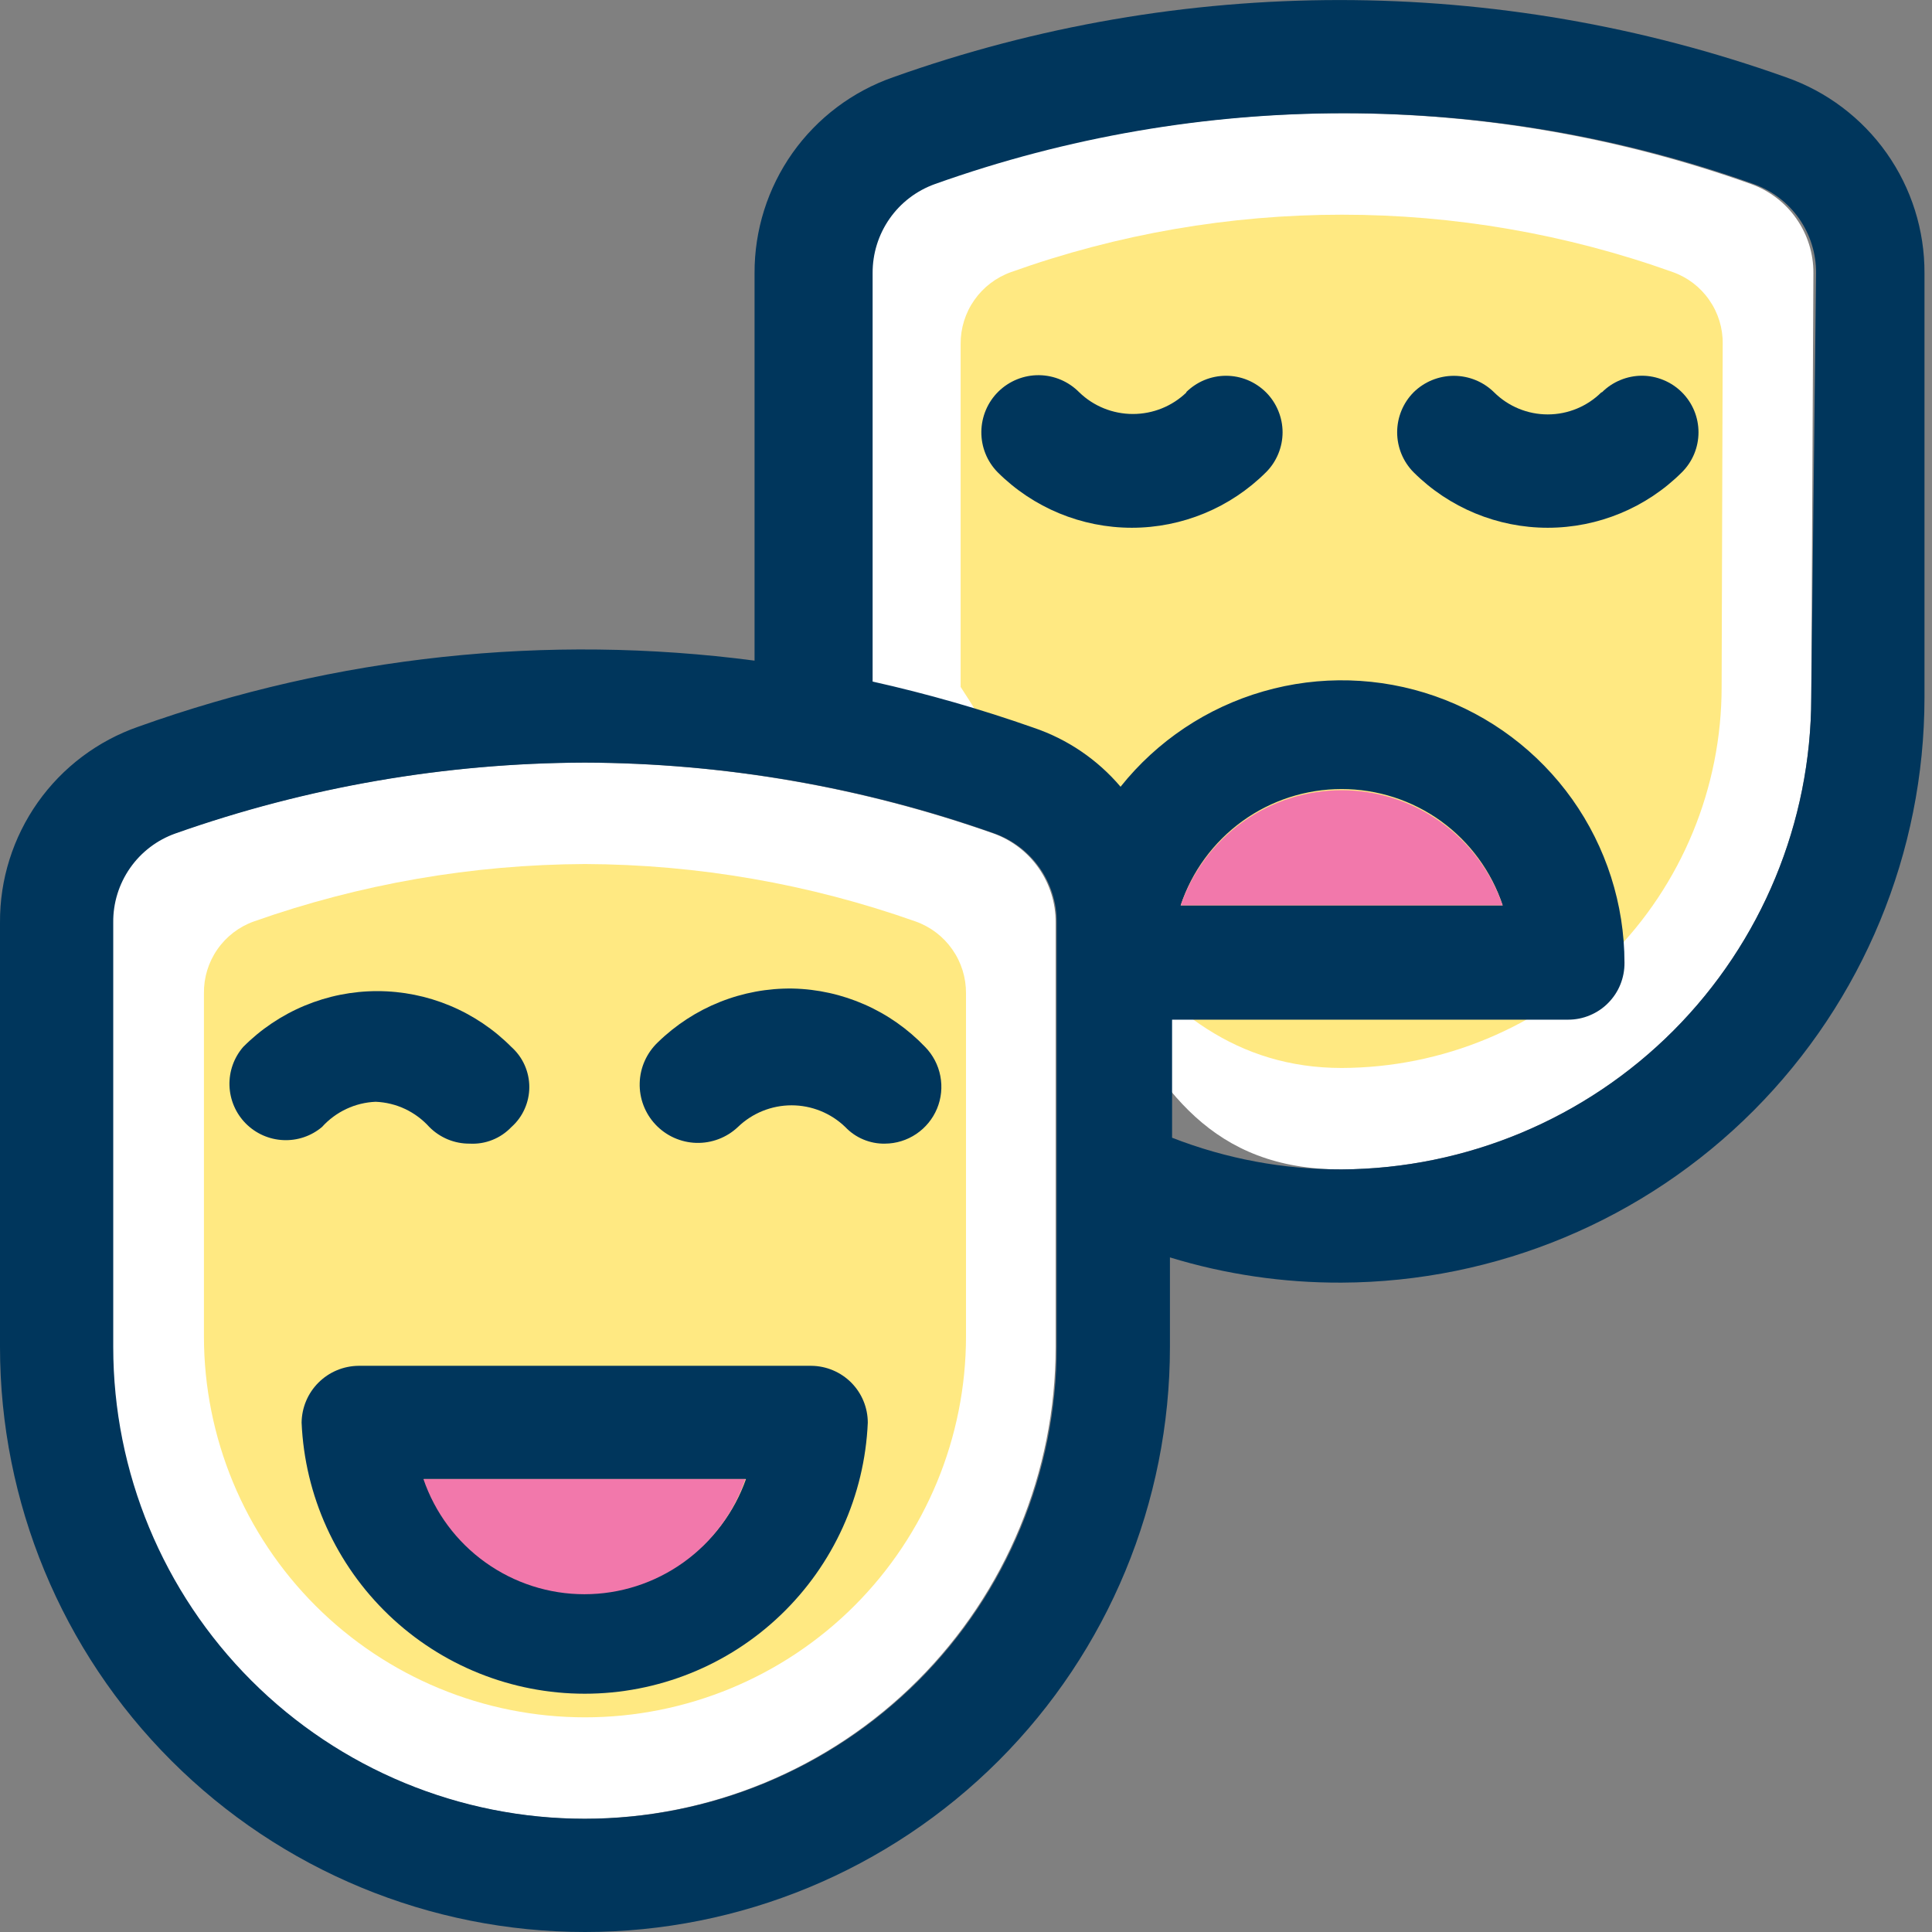
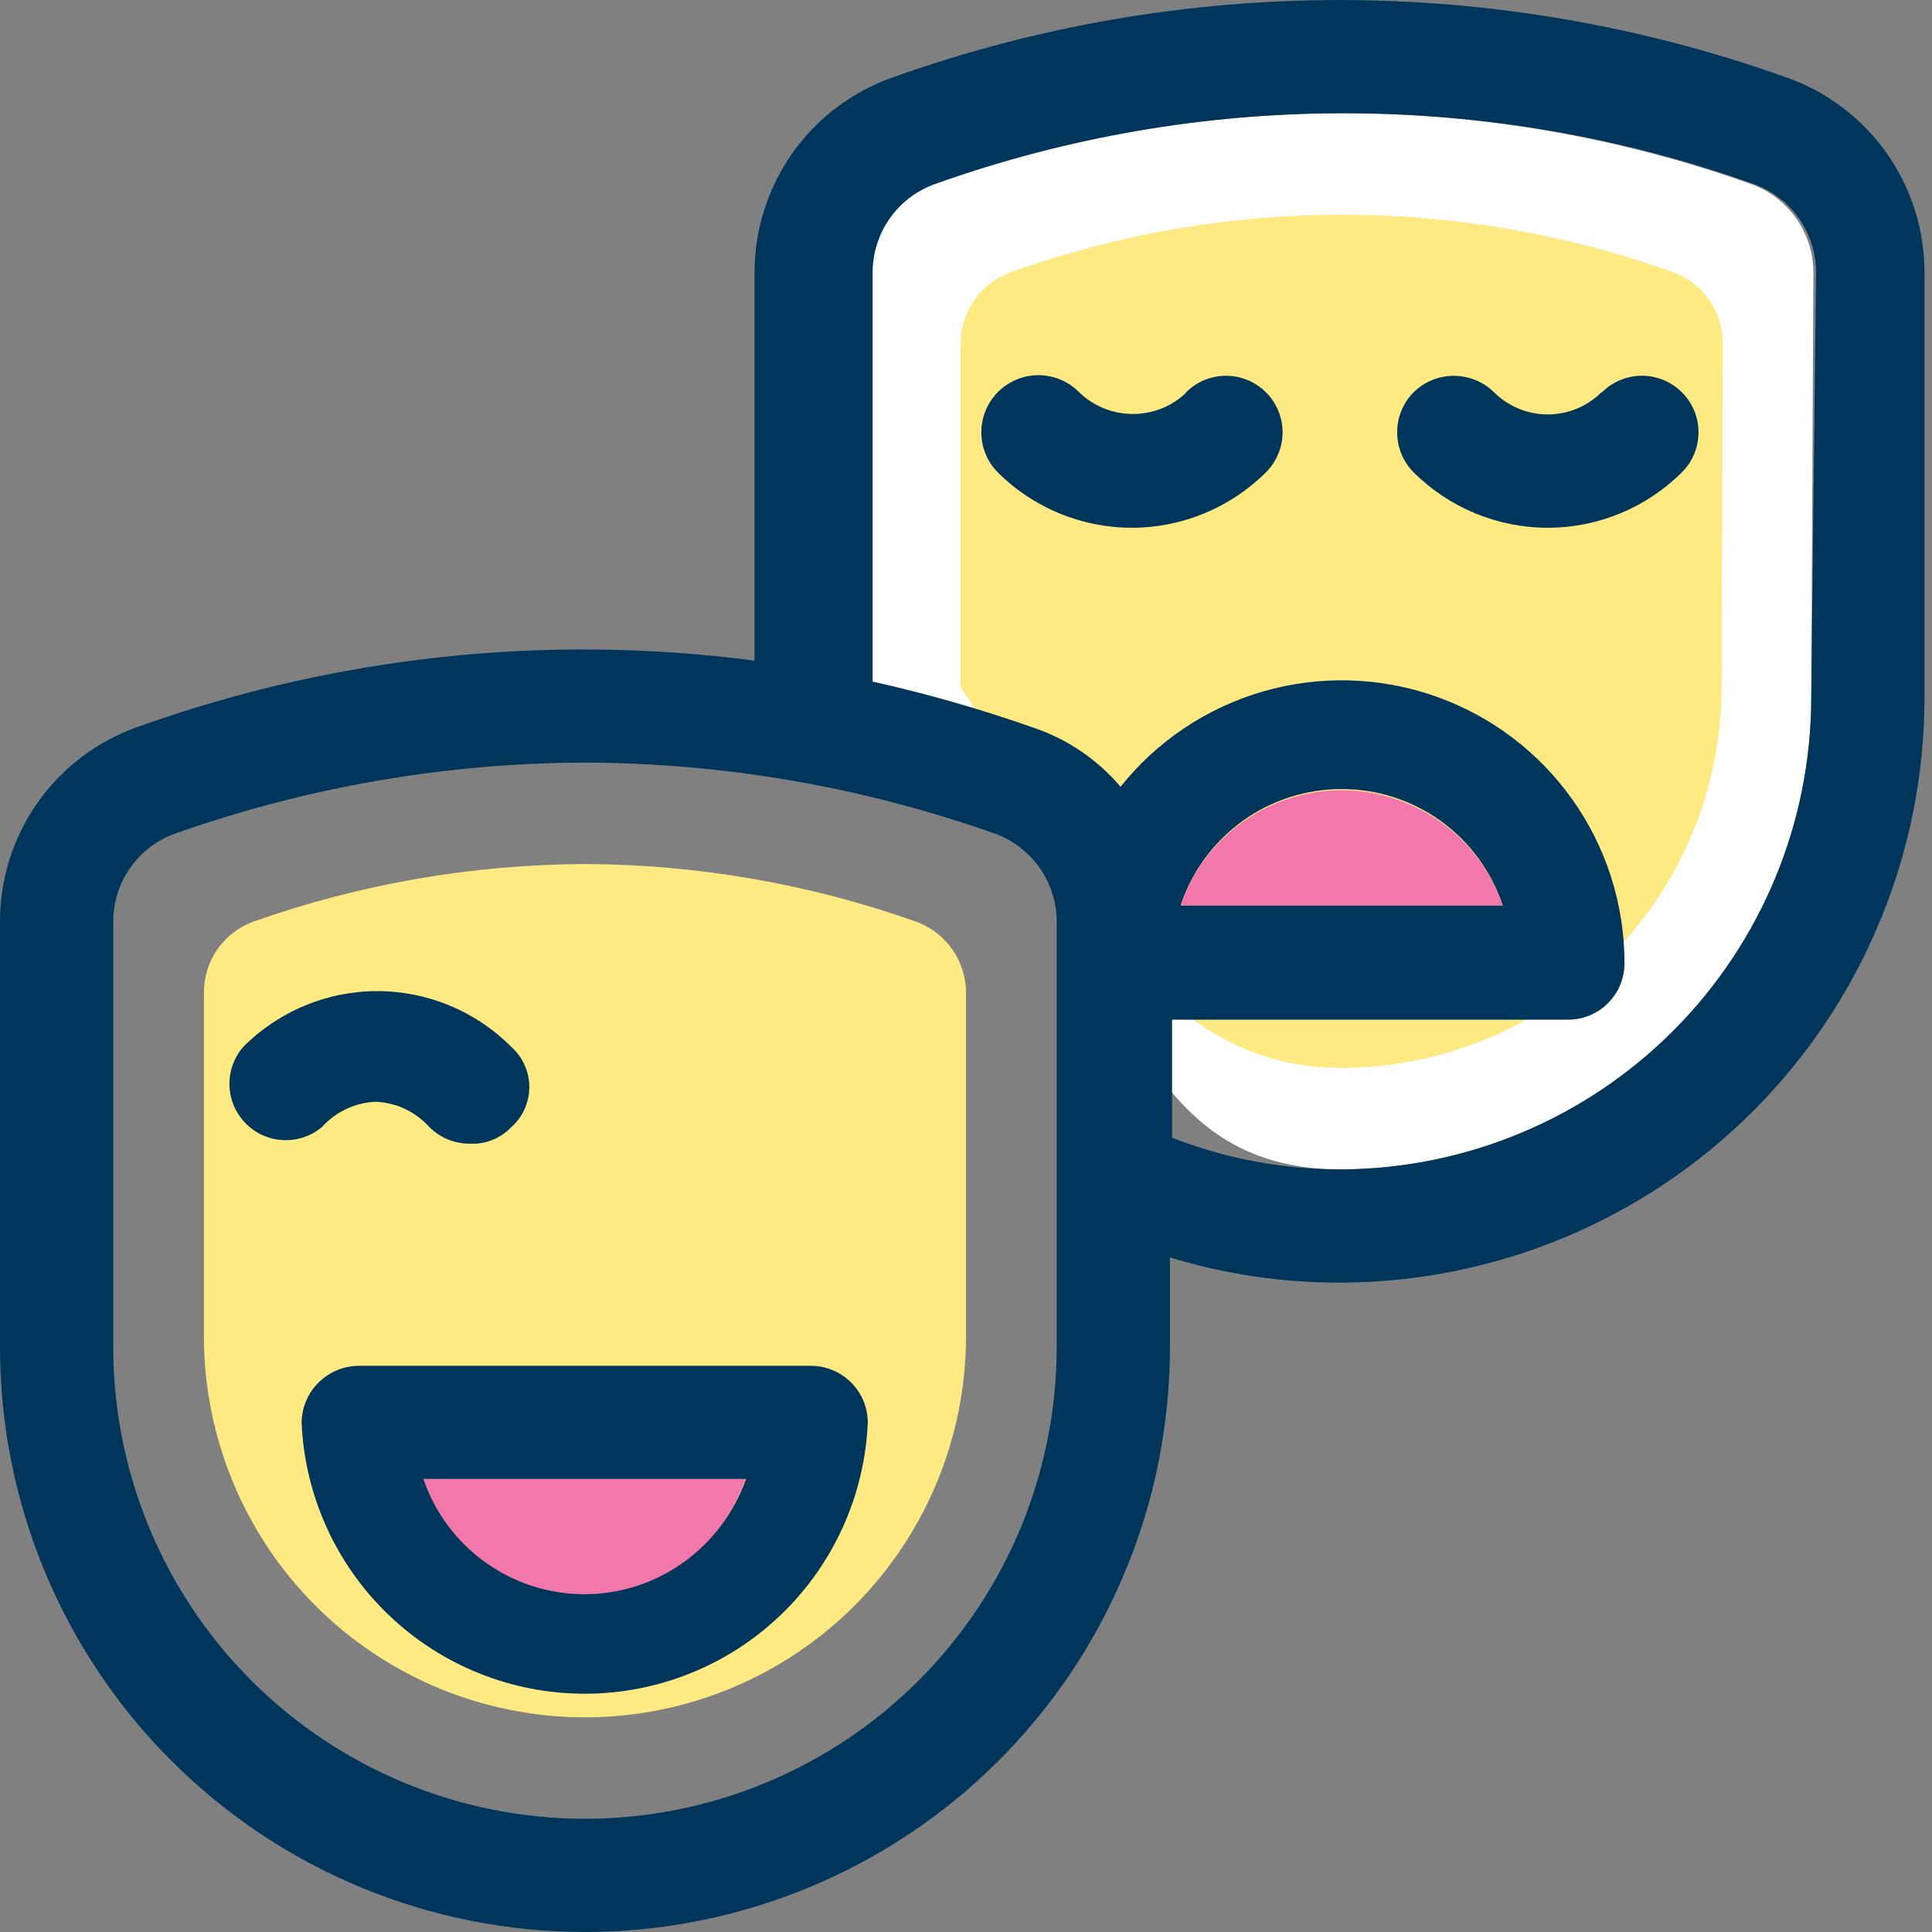
<svg xmlns="http://www.w3.org/2000/svg" width="36" height="36" viewBox="0 0 36 36" fill="none">
  <rect x="0" y="0" width="36" height="36" fill="#808080" stroke="none" />
  <g clip-path="url(#clip0_1147_27130)">
-     <path d="M19.67 25.1C19.67 27.432 18.744 29.667 17.096 31.316C15.447 32.964 13.211 33.89 10.88 33.89C8.549 33.89 6.313 32.964 4.665 31.316C3.016 29.667 2.09 27.432 2.09 25.1V17.19C2.086 16.827 2.196 16.472 2.404 16.174C2.612 15.877 2.908 15.652 3.25 15.53C5.701 14.665 8.281 14.218 10.88 14.21C13.48 14.218 16.059 14.665 18.51 15.53C18.852 15.653 19.147 15.878 19.355 16.176C19.562 16.473 19.673 16.828 19.67 17.19V25.1Z" fill="white" />
    <path d="M18 24.9C18 26.783 17.252 28.589 15.921 29.921C14.589 31.252 12.783 32 10.9 32C9.017 32 7.211 31.252 5.88 29.921C4.548 28.589 3.8 26.783 3.8 24.9V18.51C3.796 18.218 3.883 17.931 4.05 17.691C4.217 17.45 4.455 17.268 4.73 17.17C6.712 16.47 8.798 16.109 10.9 16.1C12.999 16.108 15.082 16.47 17.06 17.17C17.337 17.268 17.576 17.45 17.744 17.69C17.913 17.93 18.002 18.217 18 18.51V24.9Z" fill="#FFE982" />
    <path d="M33.75 13.001C33.747 15.324 32.826 17.552 31.187 19.199C29.547 20.846 27.323 21.777 25 21.791C20.15 21.791 21.13 15.79 16.21 13.001V5.09C16.207 4.728 16.318 4.373 16.526 4.076C16.733 3.778 17.028 3.553 17.37 3.43C22.304 1.67 27.696 1.67 32.63 3.43C32.972 3.553 33.267 3.778 33.474 4.076C33.682 4.373 33.793 4.728 33.79 5.09L33.75 13.001Z" fill="white" />
    <path d="M32.08 12.8C32.08 14.68 31.335 16.483 30.008 17.814C28.68 19.145 26.88 19.895 25 19.9C21.09 19.9 19.71 15.54 17.9 12.8V6.41C17.898 6.117 17.987 5.83 18.156 5.59C18.324 5.35 18.564 5.168 18.84 5.07C22.826 3.644 27.184 3.644 31.17 5.07C31.446 5.168 31.684 5.35 31.85 5.591C32.017 5.831 32.105 6.118 32.1 6.41L32.08 12.8Z" fill="#FFE982" />
    <path d="M15.12 25.45H6.68C6.4 25.453 6.132 25.565 5.933 25.764C5.735 25.962 5.623 26.23 5.62 26.51C5.679 27.869 6.261 29.153 7.244 30.094C8.226 31.035 9.535 31.56 10.895 31.56C12.256 31.56 13.564 31.035 14.546 30.094C15.529 29.153 16.111 27.869 16.17 26.51C16.17 26.231 16.06 25.963 15.863 25.764C15.666 25.566 15.399 25.453 15.12 25.45ZM10.9 29.67C10.242 29.676 9.599 29.475 9.061 29.097C8.523 28.718 8.117 28.181 7.9 27.56H13.9C13.682 28.18 13.275 28.717 12.738 29.095C12.2 29.473 11.557 29.674 10.9 29.67Z" fill="#00365C" />
-     <path d="M14.77 18.42C14.306 18.413 13.846 18.498 13.415 18.67C12.985 18.841 12.592 19.097 12.26 19.42C12.051 19.618 11.928 19.891 11.92 20.178C11.911 20.466 12.018 20.746 12.215 20.955C12.413 21.165 12.685 21.287 12.973 21.296C13.261 21.304 13.541 21.198 13.75 21C14.018 20.741 14.377 20.596 14.75 20.596C15.123 20.596 15.482 20.741 15.75 21C15.845 21.1 15.96 21.18 16.088 21.233C16.215 21.286 16.352 21.313 16.49 21.31C16.698 21.309 16.901 21.246 17.073 21.13C17.245 21.014 17.38 20.85 17.46 20.658C17.54 20.466 17.561 20.255 17.522 20.051C17.483 19.847 17.385 19.659 17.24 19.51C16.92 19.175 16.538 18.906 16.114 18.719C15.69 18.532 15.233 18.43 14.77 18.42Z" fill="#00365C" />
    <path d="M7 20.53C7.19 20.538 7.376 20.583 7.548 20.664C7.719 20.745 7.873 20.859 8 21C8.098 21.099 8.215 21.177 8.344 21.231C8.473 21.284 8.611 21.311 8.75 21.31C8.895 21.318 9.04 21.295 9.174 21.241C9.309 21.188 9.43 21.105 9.53 21C9.635 20.907 9.719 20.792 9.776 20.663C9.833 20.535 9.863 20.396 9.863 20.255C9.863 20.115 9.833 19.976 9.776 19.847C9.719 19.719 9.635 19.604 9.53 19.51C9.203 19.18 8.813 18.918 8.384 18.739C7.955 18.56 7.495 18.468 7.03 18.468C6.565 18.468 6.105 18.56 5.676 18.739C5.247 18.918 4.857 19.18 4.53 19.51C4.358 19.71 4.267 19.967 4.276 20.231C4.285 20.495 4.393 20.745 4.578 20.933C4.764 21.121 5.013 21.232 5.276 21.244C5.54 21.257 5.798 21.17 6 21C6.127 20.859 6.281 20.745 6.453 20.664C6.624 20.583 6.811 20.538 7 20.53Z" fill="#00365C" />
    <path d="M29.84 7.31C29.574 7.574 29.215 7.722 28.84 7.722C28.465 7.722 28.106 7.574 27.84 7.31C27.64 7.113 27.371 7.003 27.09 7.003C26.81 7.003 26.54 7.113 26.34 7.31C26.144 7.508 26.034 7.776 26.034 8.055C26.034 8.334 26.144 8.602 26.34 8.8C27.004 9.462 27.903 9.834 28.84 9.834C29.777 9.834 30.677 9.462 31.34 8.8C31.438 8.702 31.516 8.586 31.569 8.458C31.622 8.33 31.649 8.193 31.649 8.055C31.649 7.917 31.622 7.78 31.569 7.652C31.516 7.524 31.438 7.408 31.34 7.31C31.242 7.212 31.126 7.135 30.998 7.082C30.87 7.029 30.733 7.001 30.595 7.001C30.457 7.001 30.32 7.029 30.192 7.082C30.064 7.135 29.948 7.212 29.85 7.31H29.84Z" fill="#00365C" />
    <path d="M22.11 7.31C21.842 7.57 21.483 7.714 21.11 7.714C20.737 7.714 20.378 7.57 20.11 7.31C19.912 7.109 19.643 6.994 19.361 6.991C19.078 6.988 18.807 7.098 18.605 7.295C18.403 7.493 18.289 7.763 18.286 8.045C18.283 8.327 18.392 8.599 18.59 8.8C19.254 9.462 20.153 9.834 21.09 9.834C22.027 9.834 22.926 9.462 23.59 8.8C23.688 8.703 23.765 8.586 23.818 8.459C23.871 8.331 23.899 8.194 23.899 8.055C23.899 7.917 23.871 7.78 23.818 7.652C23.765 7.524 23.688 7.408 23.59 7.31C23.492 7.213 23.376 7.135 23.248 7.082C23.12 7.029 22.983 7.002 22.845 7.002C22.707 7.002 22.57 7.029 22.442 7.082C22.314 7.135 22.198 7.213 22.1 7.31H22.11Z" fill="#00365C" />
    <path d="M33.28 1.44C27.899 -0.479 22.021 -0.479 16.64 1.44C15.884 1.704 15.229 2.198 14.766 2.852C14.304 3.507 14.057 4.289 14.06 5.09V12.31C10.19 11.803 6.255 12.225 2.58 13.54C1.823 13.803 1.167 14.296 0.704 14.951C0.242 15.606 -0.005 16.389 6.64309e-05 17.19V25.1C6.6474e-05 27.991 1.148 30.764 3.193 32.808C5.237 34.852 8.009 36 10.9 36C13.791 36 16.563 34.852 18.608 32.808C20.652 30.764 21.8 27.991 21.8 25.1V23.43C22.837 23.747 23.916 23.905 25 23.9C27.883 23.887 30.644 22.733 32.679 20.691C34.714 18.648 35.858 15.883 35.86 13V5.09C35.863 4.289 35.617 3.507 35.154 2.852C34.692 2.198 34.036 1.704 33.28 1.44ZM19.69 25.1C19.69 27.431 18.764 29.667 17.116 31.316C15.467 32.964 13.231 33.89 10.9 33.89C8.569 33.89 6.333 32.964 4.685 31.316C3.036 29.667 2.11 27.431 2.11 25.1V17.19C2.106 16.827 2.216 16.472 2.424 16.174C2.632 15.876 2.928 15.651 3.27 15.53C5.721 14.664 8.301 14.218 10.9 14.21C13.5 14.218 16.079 14.664 18.53 15.53C18.872 15.652 19.167 15.878 19.375 16.175C19.582 16.473 19.693 16.827 19.69 17.19V25.1ZM33.75 13C33.748 15.324 32.826 17.552 31.187 19.199C29.548 20.845 27.324 21.777 25 21.79C23.919 21.793 22.847 21.593 21.84 21.2V19H29.22C29.359 19 29.496 18.973 29.624 18.919C29.752 18.866 29.869 18.788 29.966 18.689C30.064 18.59 30.141 18.474 30.193 18.345C30.245 18.216 30.271 18.079 30.27 17.94C30.269 16.848 29.928 15.783 29.296 14.893C28.663 14.003 27.769 13.331 26.738 12.971C25.707 12.611 24.589 12.58 23.54 12.883C22.491 13.185 21.561 13.806 20.88 14.66C20.45 14.153 19.89 13.773 19.26 13.56C18.278 13.214 17.276 12.927 16.26 12.7V5.09C16.258 4.727 16.368 4.373 16.576 4.075C16.783 3.778 17.078 3.553 17.42 3.43C22.355 1.67 27.746 1.67 32.68 3.43C33.022 3.553 33.317 3.778 33.525 4.075C33.732 4.373 33.843 4.727 33.84 5.09L33.75 13ZM22 16.87C22.209 16.239 22.611 15.691 23.15 15.301C23.688 14.912 24.336 14.703 25 14.703C25.665 14.703 26.312 14.912 26.851 15.301C27.389 15.691 27.791 16.239 28 16.87H22Z" fill="#00365C" />
    <path d="M22 16.87C22.214 16.244 22.618 15.701 23.156 15.316C23.694 14.931 24.339 14.724 25 14.724C25.661 14.724 26.306 14.931 26.844 15.316C27.382 15.701 27.786 16.244 28 16.87H22Z" fill="#F278AB" />
    <path d="M7.89 27.56C8.104 28.186 8.508 28.73 9.046 29.114C9.584 29.499 10.229 29.706 10.89 29.706C11.551 29.706 12.196 29.499 12.734 29.114C13.272 28.73 13.676 28.186 13.89 27.56H7.89Z" fill="#F278AB" />
  </g>
  <defs>
    <clipPath id="clip0_1147_27130">
      <rect width="36" height="36" fill="white" />
    </clipPath>
  </defs>
</svg>